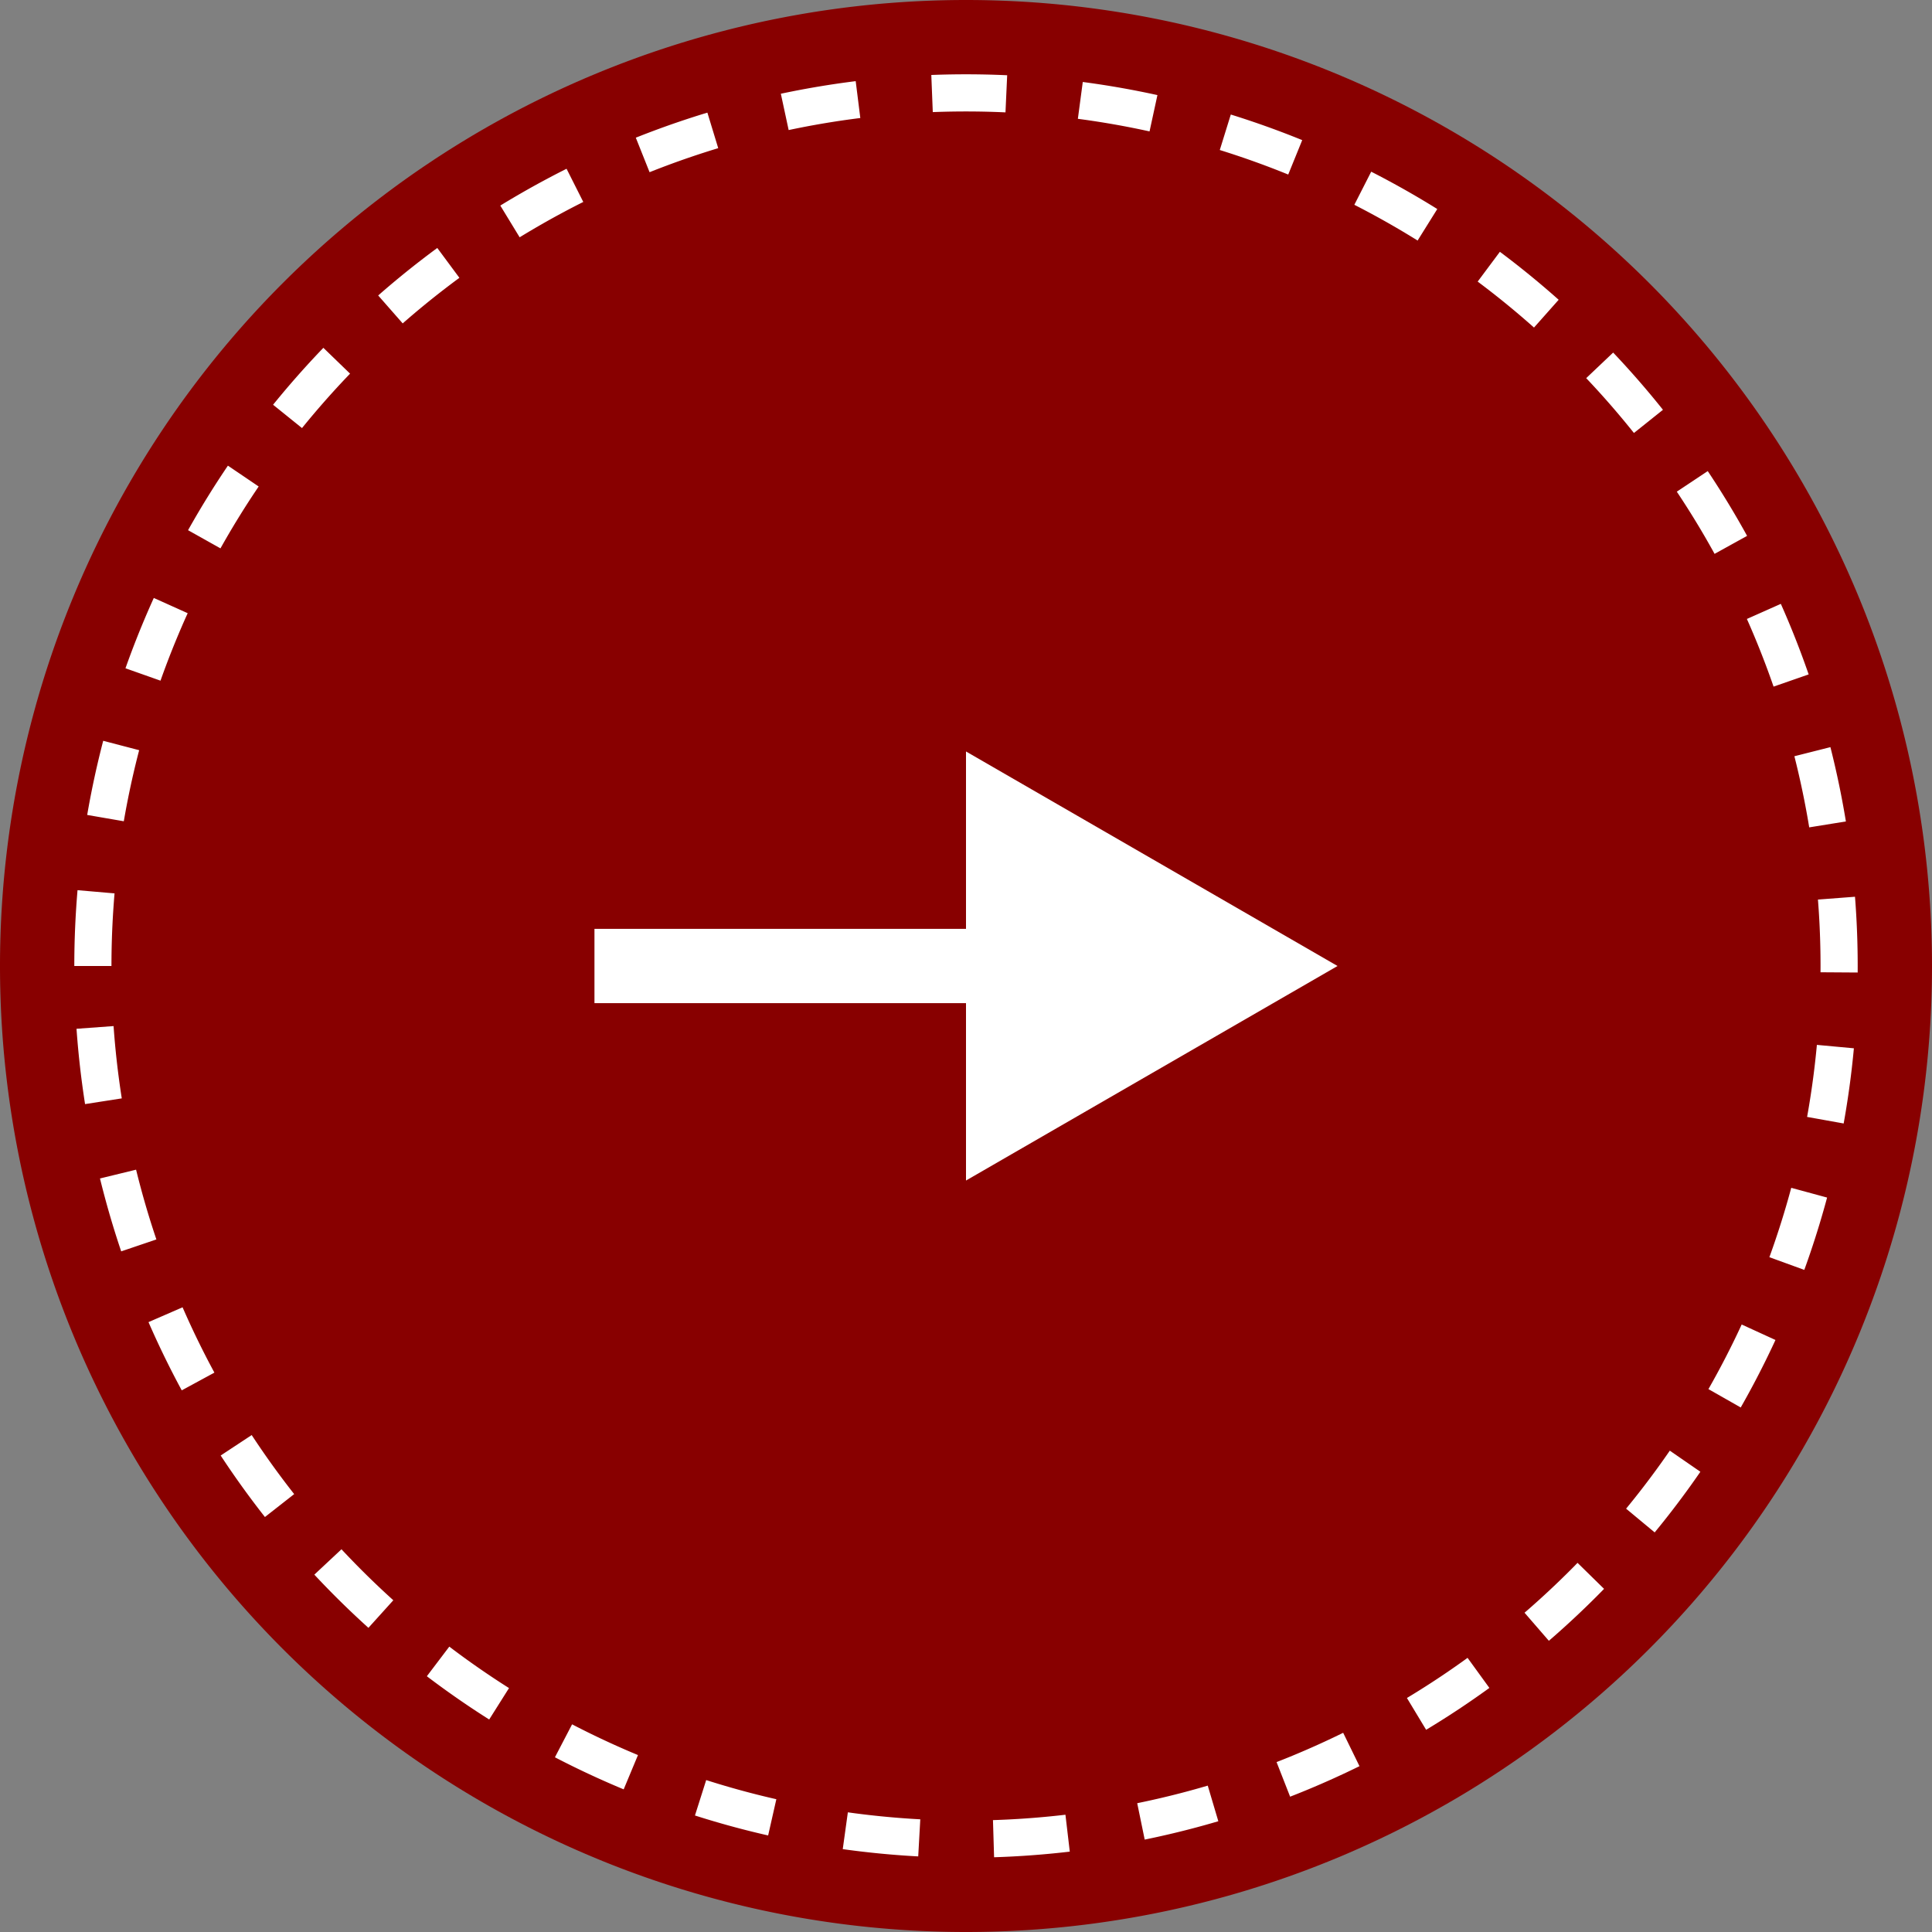
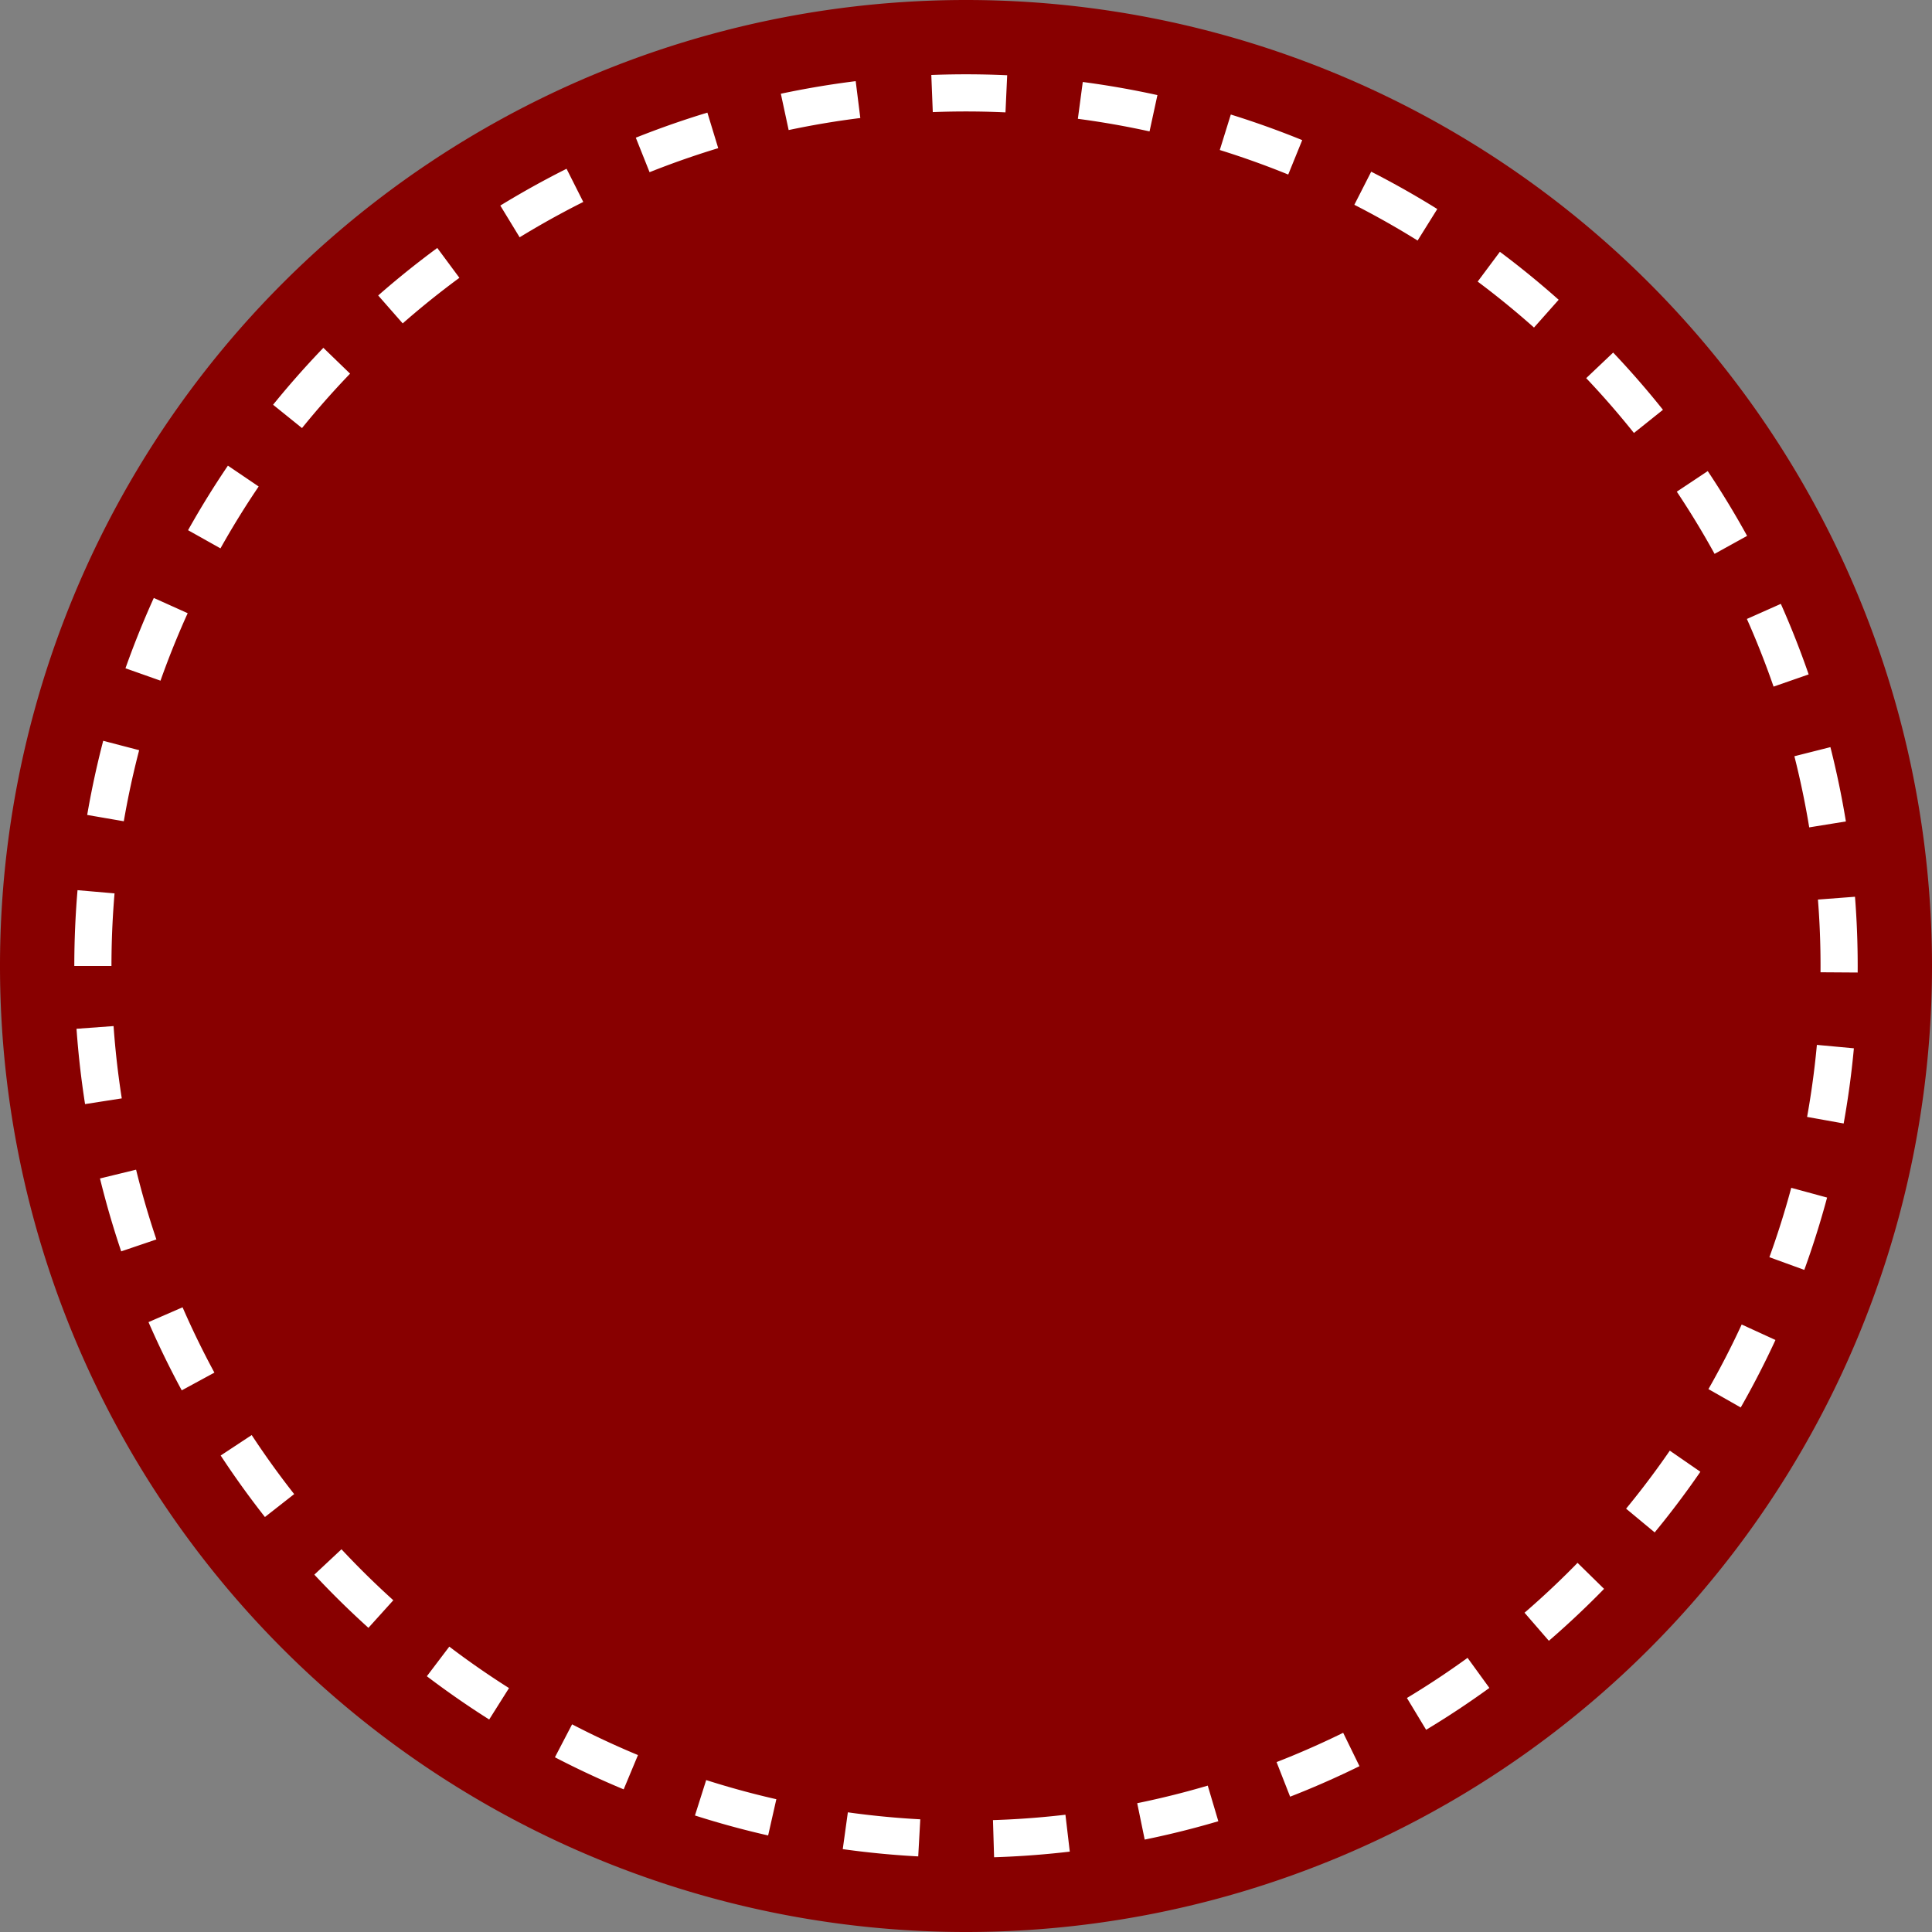
<svg xmlns="http://www.w3.org/2000/svg" viewBox="5780 5008 52 52" data-guides="{&quot;vertical&quot;:[],&quot;horizontal&quot;:[]}">
  <rect x="5780" y="5008" width="52" height="52" fill="#808080" stroke="none" />
  <path fill="#880000" font-size-adjust="none" width="52" height="52" rx="26" id="tSvg181f531d2e6" title="Rectangle 1" fill-opacity="1" stroke="none" stroke-opacity="1" d="M 5780 5034 A 26 26 0 0 1 5806 5008L 5806 5008 A 26 26 0 0 1 5832 5034L 5832 5034 A 26 26 0 0 1 5806 5060L 5806 5060 A 26 26 0 0 1 5780 5034Z" style="transform: rotate(0deg); transform-origin: 5806px 5034px;" ry="26" />
  <path font-size-adjust="none" stroke-dasharray="2 2" stroke="white" x="2.5" y="2.5" width="47" height="47" rx="23.5" id="tSvg54fe9b20ee" title="Rectangle 2" fill="none" fill-opacity="1" stroke-opacity="1" d="M 5782.5 5034 A 23.5 23.5 0 0 1 5806 5010.5L 5806 5010.5 A 23.5 23.5 0 0 1 5829.5 5034L 5829.5 5034 A 23.5 23.5 0 0 1 5806 5057.5L 5806 5057.5 A 23.5 23.5 0 0 1 5782.5 5034Z" style="transform: rotate(0deg); transform-origin: 5806px 5034px;" ry="23.5" />
-   <path fill="white" stroke="none" fill-opacity="1" stroke-width="1" stroke-opacity="1" font-size-adjust="none" id="tSvg782b0ba6a0" title="Path 1" d="M 5816 5034 C 5812.667 5032.075 5809.333 5030.151 5806 5028.226C 5806 5032.075 5806 5035.925 5806 5039.774C 5809.333 5037.849 5812.667 5035.925 5816 5034ZM 5796 5035 C 5799.667 5035 5803.333 5035 5807 5035C 5807 5034.333 5807 5033.667 5807 5033C 5803.333 5033 5799.667 5033 5796 5033C 5796 5033.667 5796 5034.333 5796 5035Z" />
  <defs />
</svg>